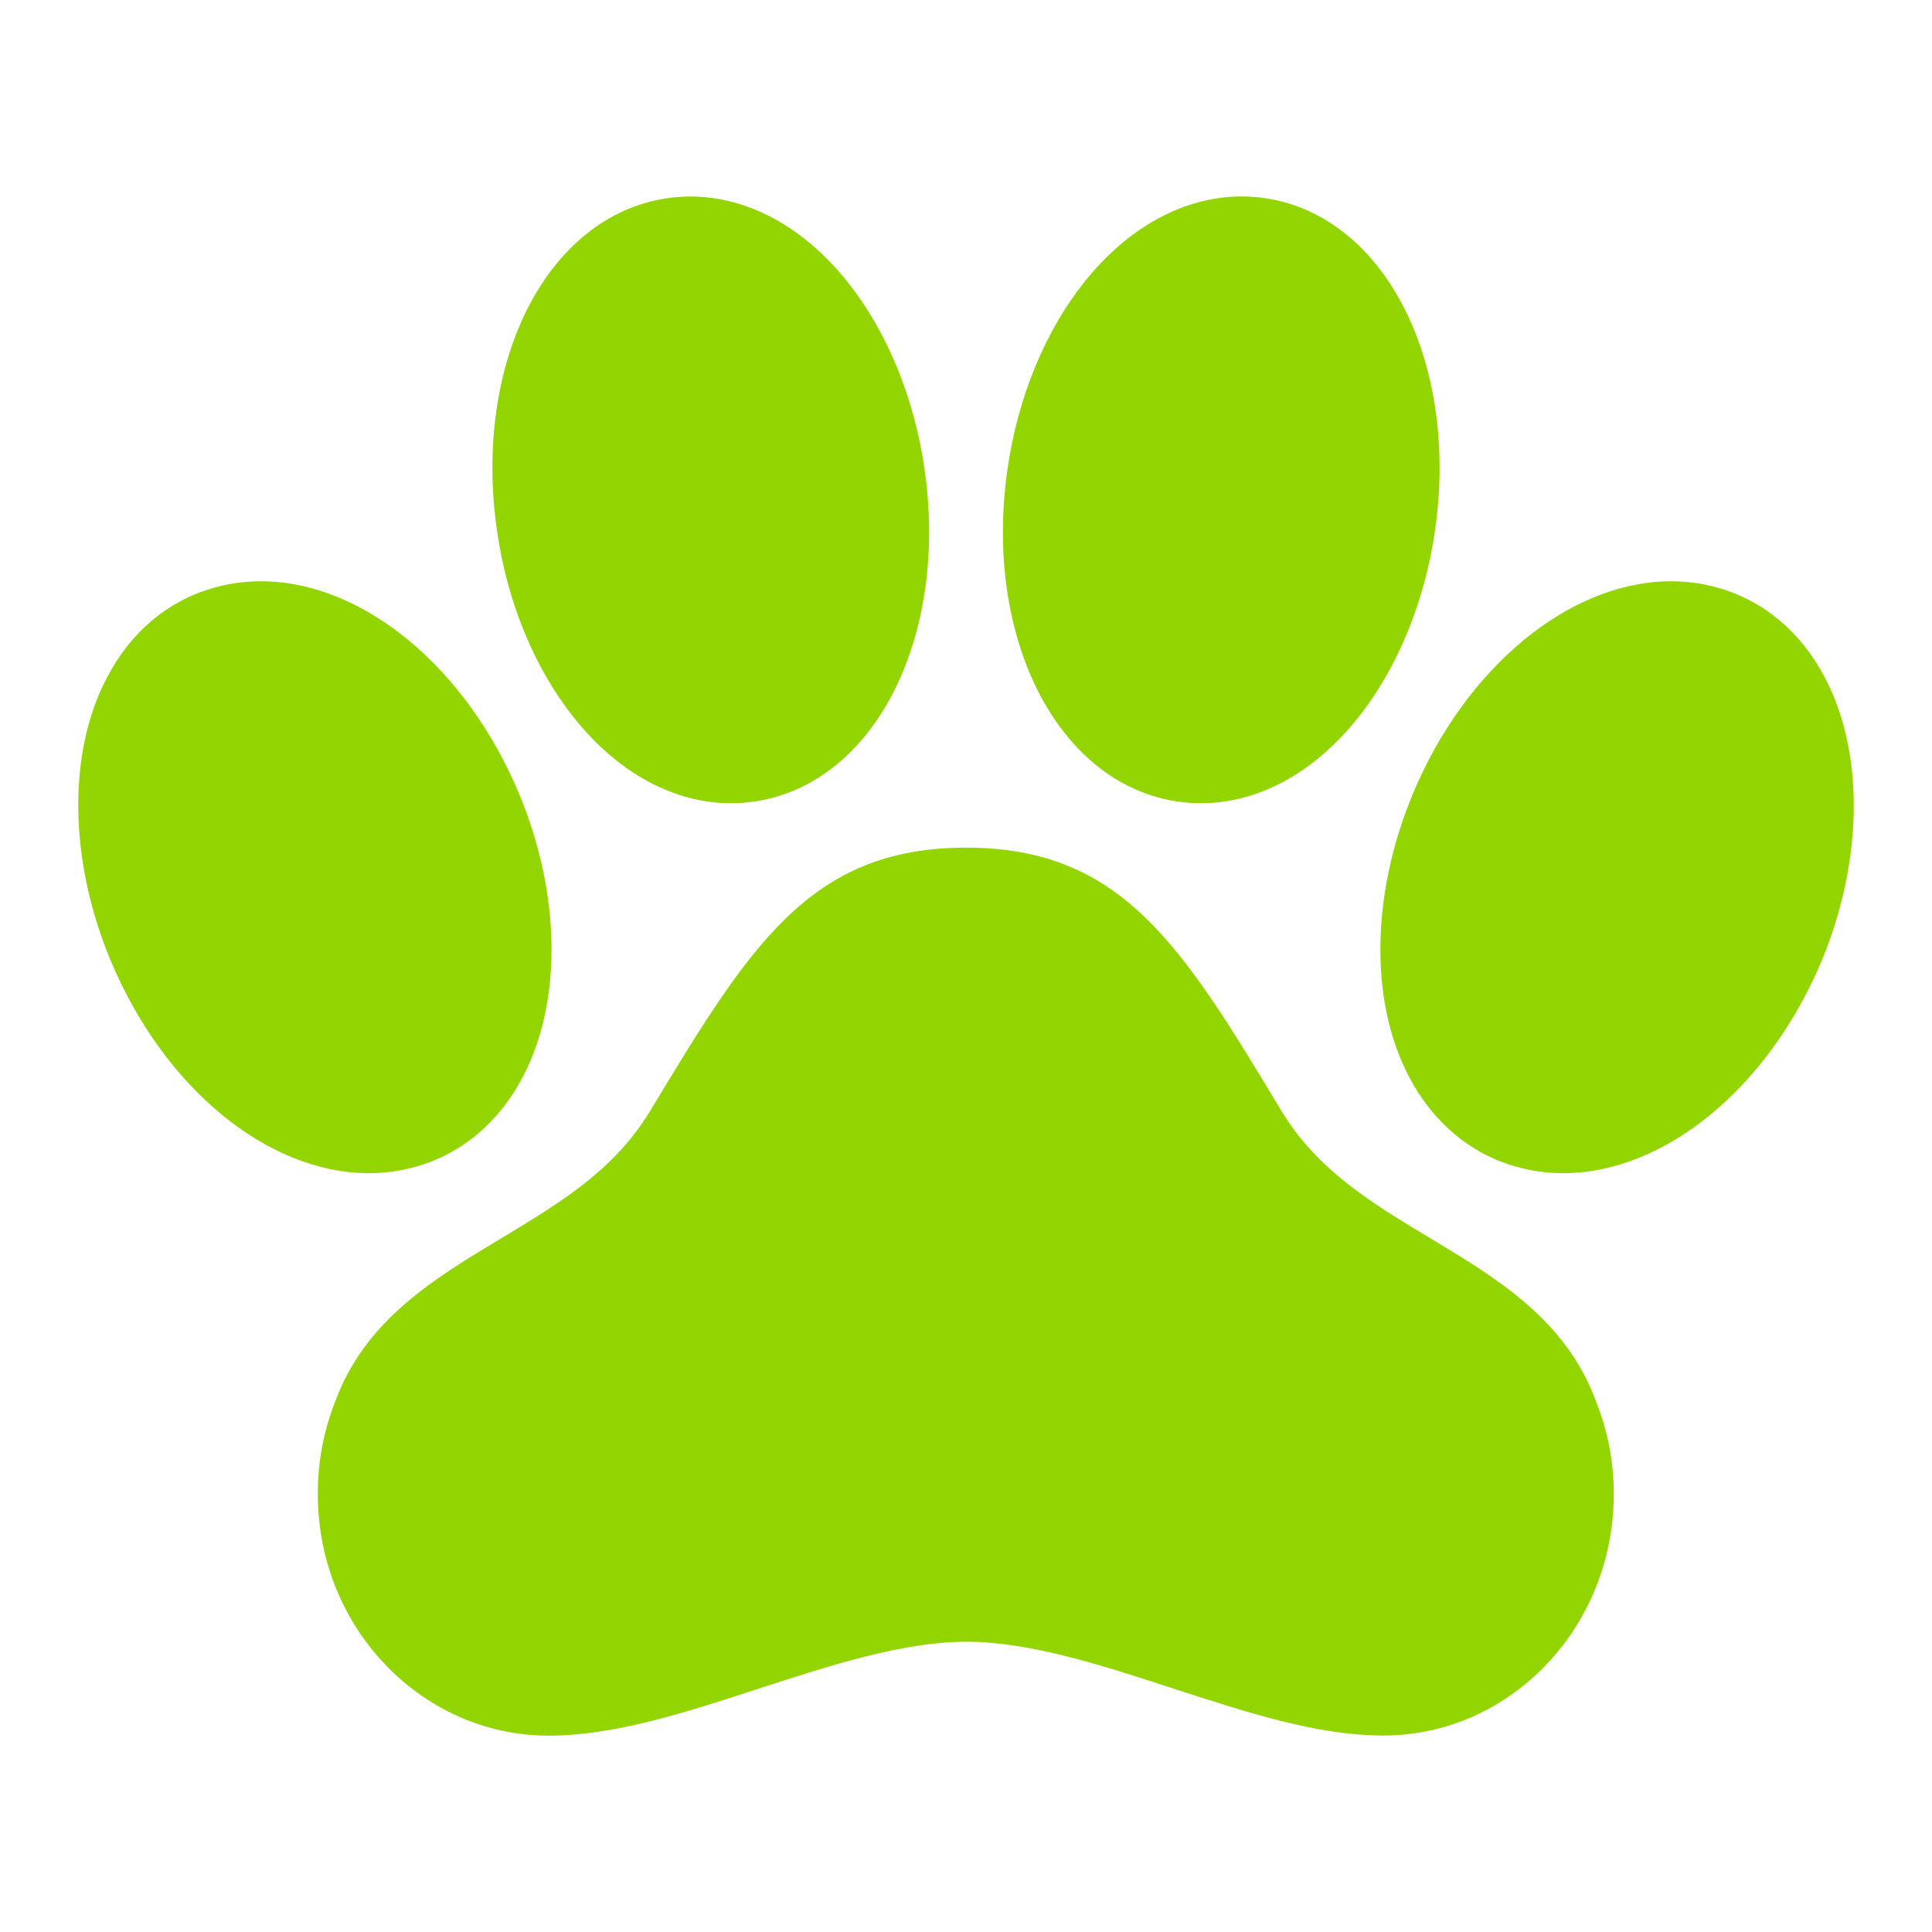
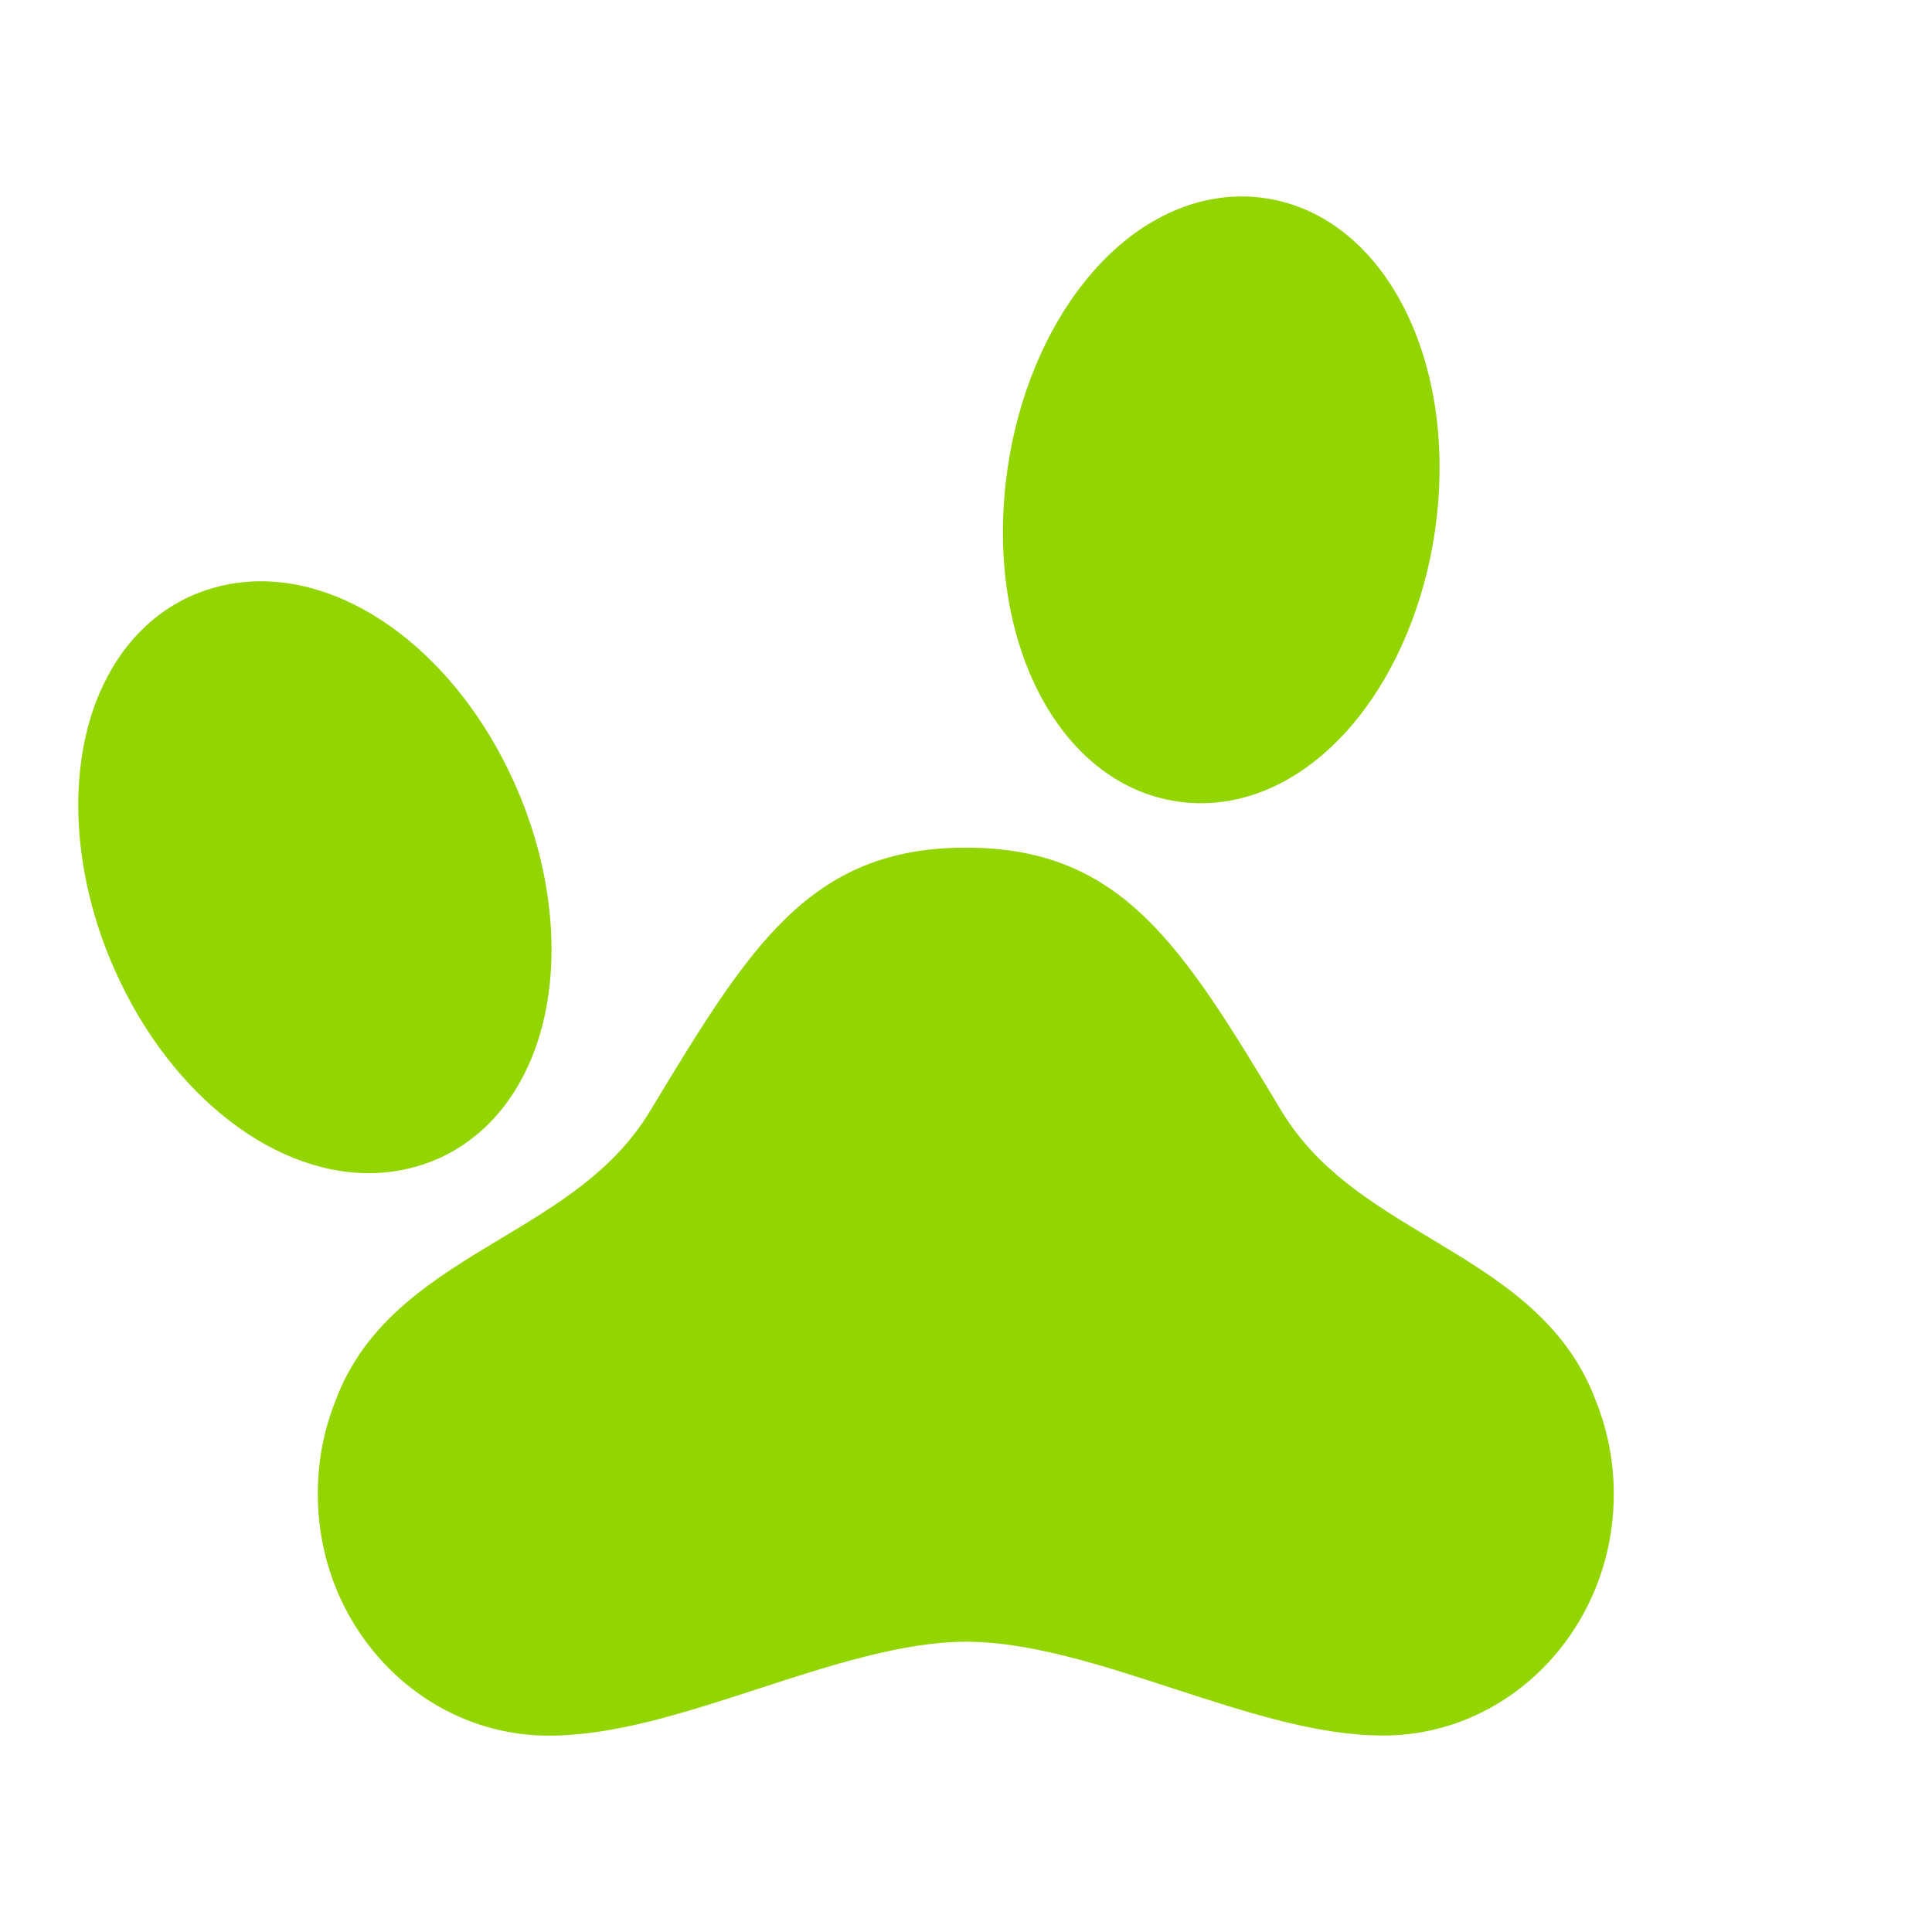
<svg xmlns="http://www.w3.org/2000/svg" width="68" height="68" viewBox="0 0 68 68" fill="none">
-   <path d="M64.519 24.462C63.797 22.745 62.596 21.507 61.047 20.883L61.026 20.875C60.321 20.599 59.57 20.458 58.812 20.459H58.729C55.182 20.512 51.561 23.526 49.72 27.96C48.37 31.202 48.215 34.689 49.306 37.288C50.027 39.007 51.23 40.245 52.786 40.869L52.803 40.875C53.509 41.151 54.259 41.292 55.017 41.292C58.597 41.292 62.256 38.278 64.131 33.785C65.465 30.547 65.612 27.063 64.519 24.462Z" fill="#93D500" />
  <path d="M50.347 43.585C48.302 42.356 46.368 41.193 45.105 39.104C41.621 33.323 39.517 29.834 34 29.834C28.483 29.834 26.373 33.323 22.881 39.104C21.616 41.196 19.678 42.359 17.626 43.594C15.273 45.008 12.842 46.469 11.793 49.344C11.385 50.38 11.179 51.485 11.187 52.599C11.187 57.28 14.833 61.089 19.312 61.089C21.623 61.089 24.083 60.288 26.686 59.44C29.189 58.625 31.776 57.783 34.013 57.783C36.25 57.783 38.831 58.625 41.324 59.44C43.922 60.283 46.37 61.084 48.687 61.084C53.16 61.084 56.799 57.275 56.799 52.594C56.803 51.479 56.593 50.374 56.181 49.339C55.131 46.461 52.699 44.999 50.347 43.585Z" fill="#93D500" />
-   <path d="M20.198 25.257C21.747 27.201 23.713 28.271 25.734 28.271C26.01 28.271 26.285 28.25 26.558 28.21C30.773 27.59 33.4 22.447 32.538 16.491C32.177 13.987 31.213 11.655 29.833 9.926C28.286 7.986 26.317 6.917 24.298 6.917C24.022 6.917 23.747 6.937 23.474 6.978C19.259 7.598 16.633 12.741 17.495 18.697C17.854 21.197 18.817 23.526 20.198 25.257Z" fill="#93D500" />
  <path d="M41.443 28.21C41.715 28.25 41.991 28.271 42.267 28.271C44.289 28.271 46.254 27.201 47.803 25.256C49.182 23.526 50.14 21.197 50.505 18.694C51.367 12.741 48.741 7.598 44.526 6.975C44.253 6.935 43.977 6.914 43.702 6.914C41.682 6.917 39.713 7.986 38.166 9.926C36.786 11.655 35.823 13.987 35.463 16.494C34.601 22.447 37.228 27.59 41.443 28.21Z" fill="#93D500" />
  <path d="M15.197 40.875L15.215 40.869C16.768 40.245 17.97 39.008 18.69 37.291C19.781 34.686 19.628 31.203 18.28 27.961C16.414 23.474 12.757 20.459 9.18 20.459C8.422 20.457 7.671 20.599 6.966 20.875L6.948 20.882C5.398 21.5 4.197 22.742 3.477 24.46C2.385 27.064 2.539 30.547 3.887 33.789C5.753 38.276 9.41 41.292 12.987 41.292C13.743 41.292 14.493 41.151 15.197 40.875Z" fill="#93D500" />
</svg>